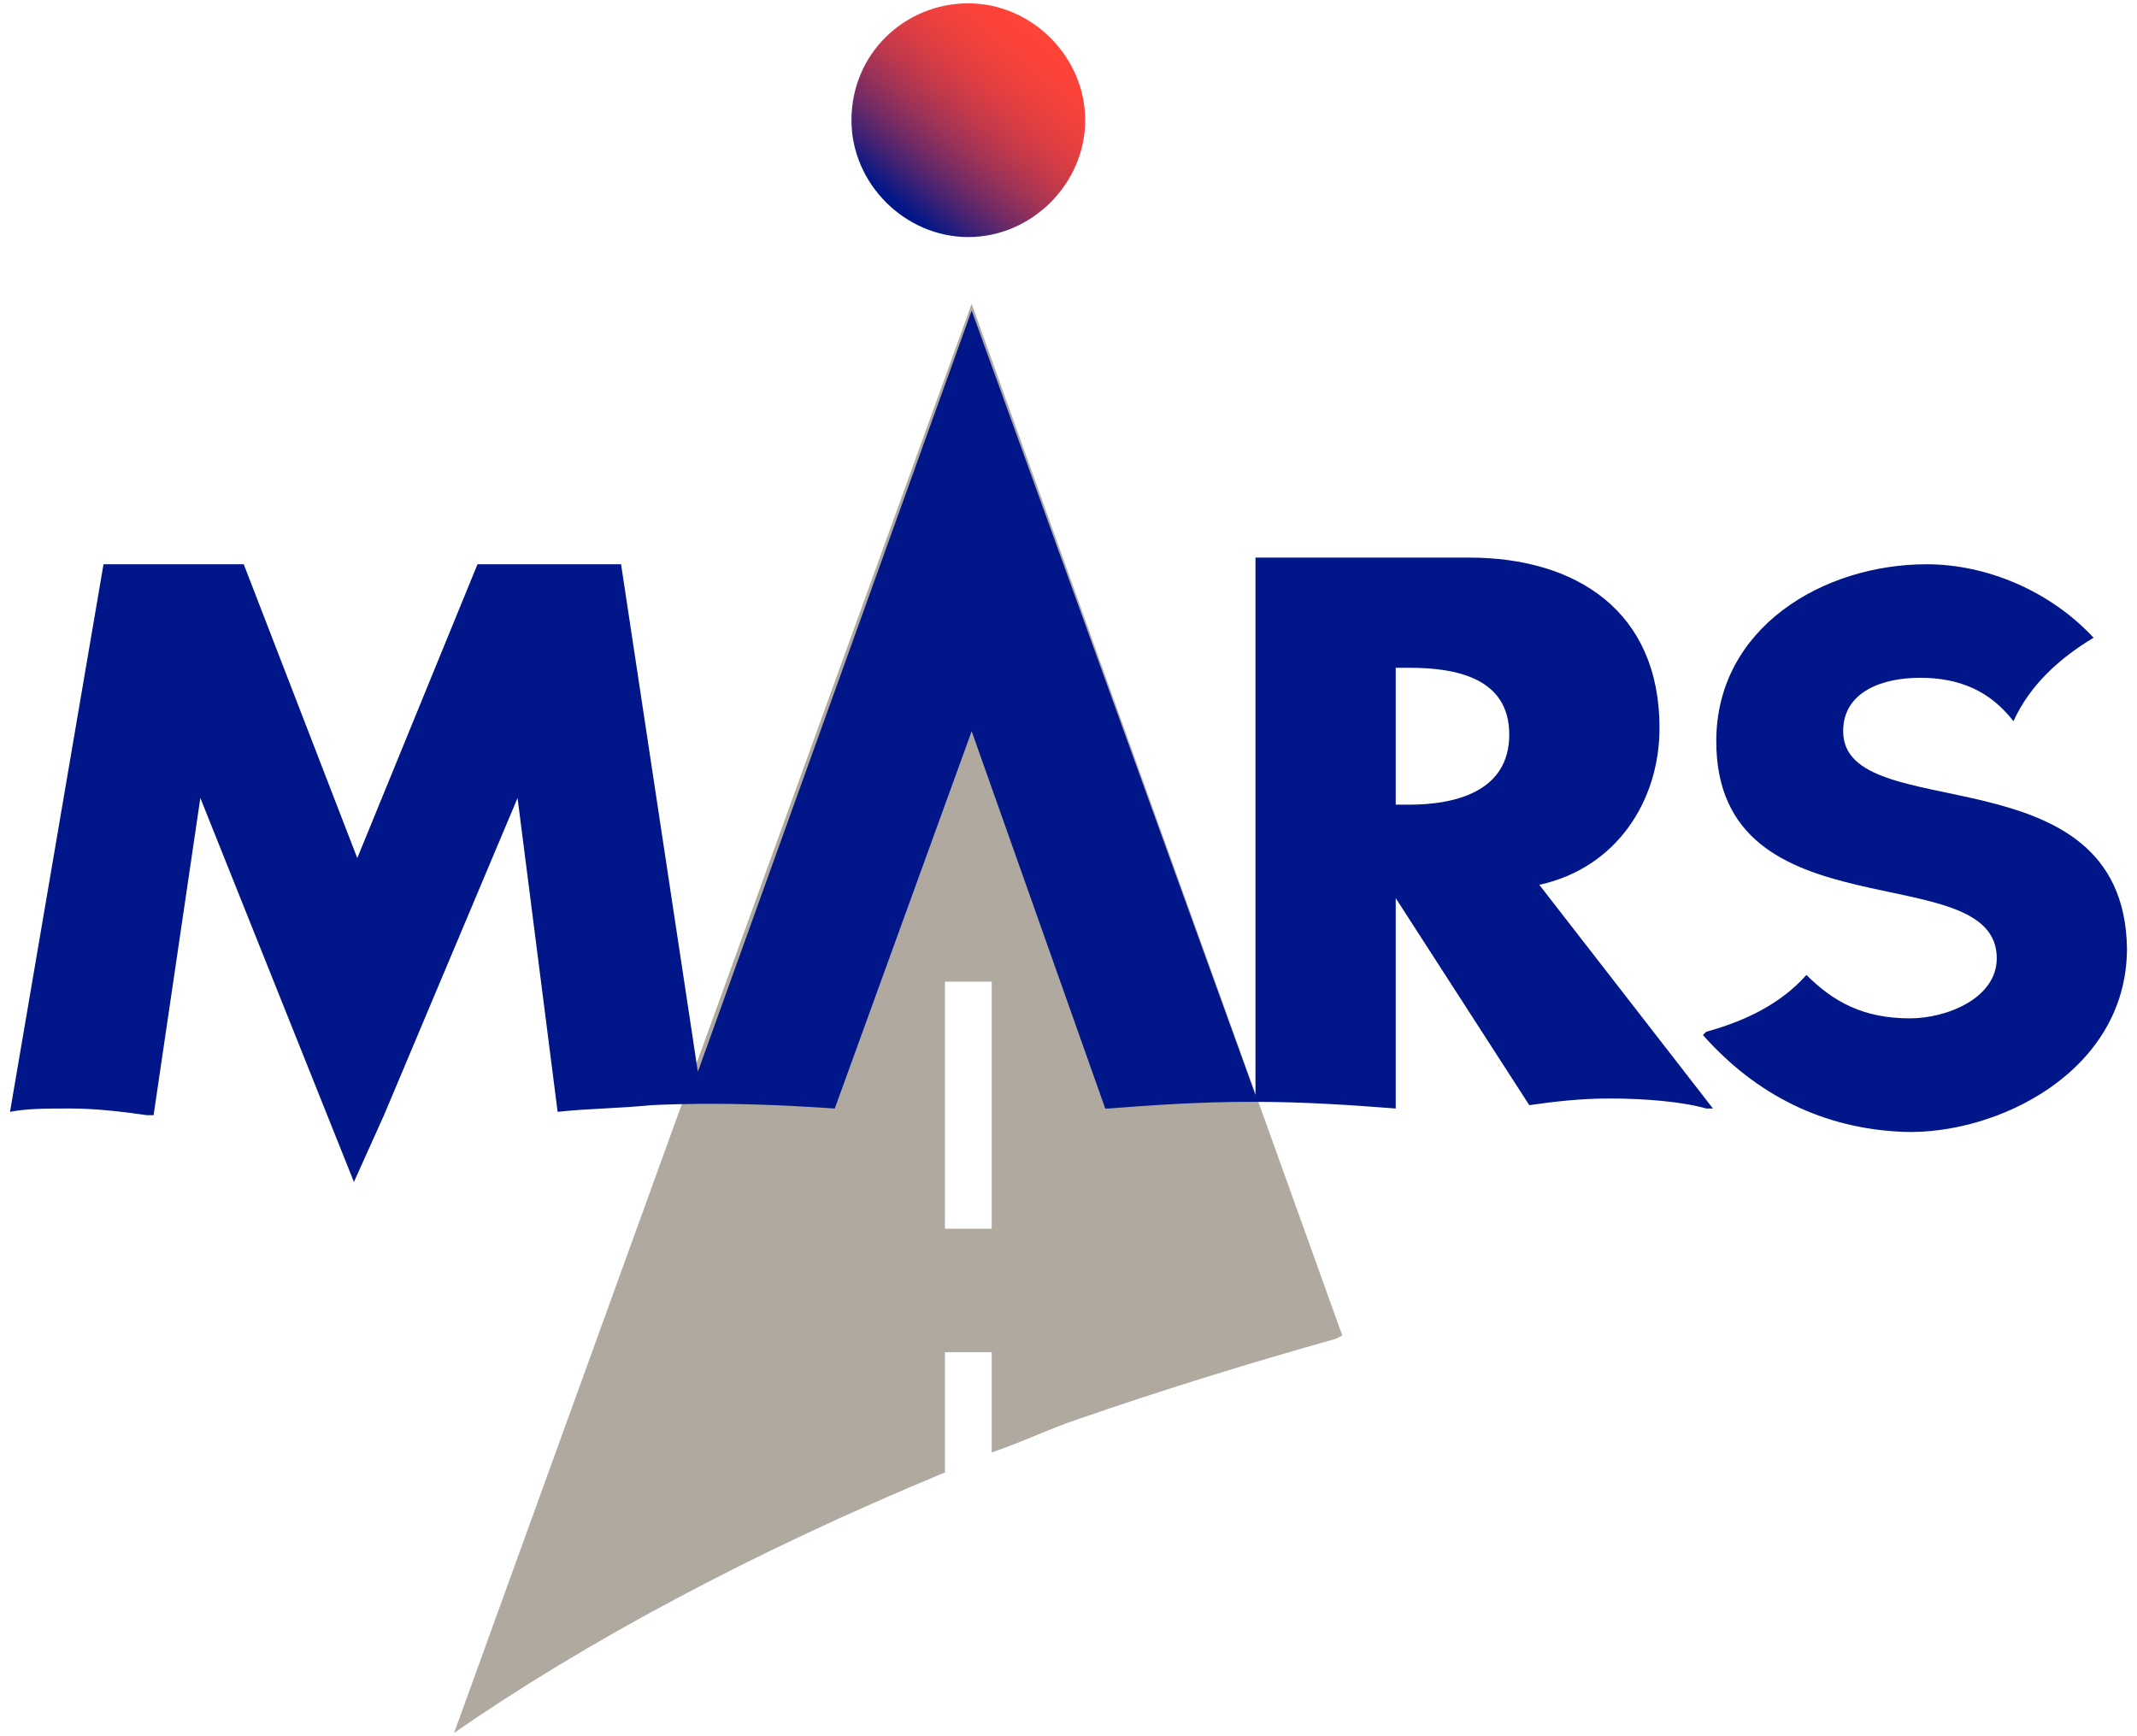
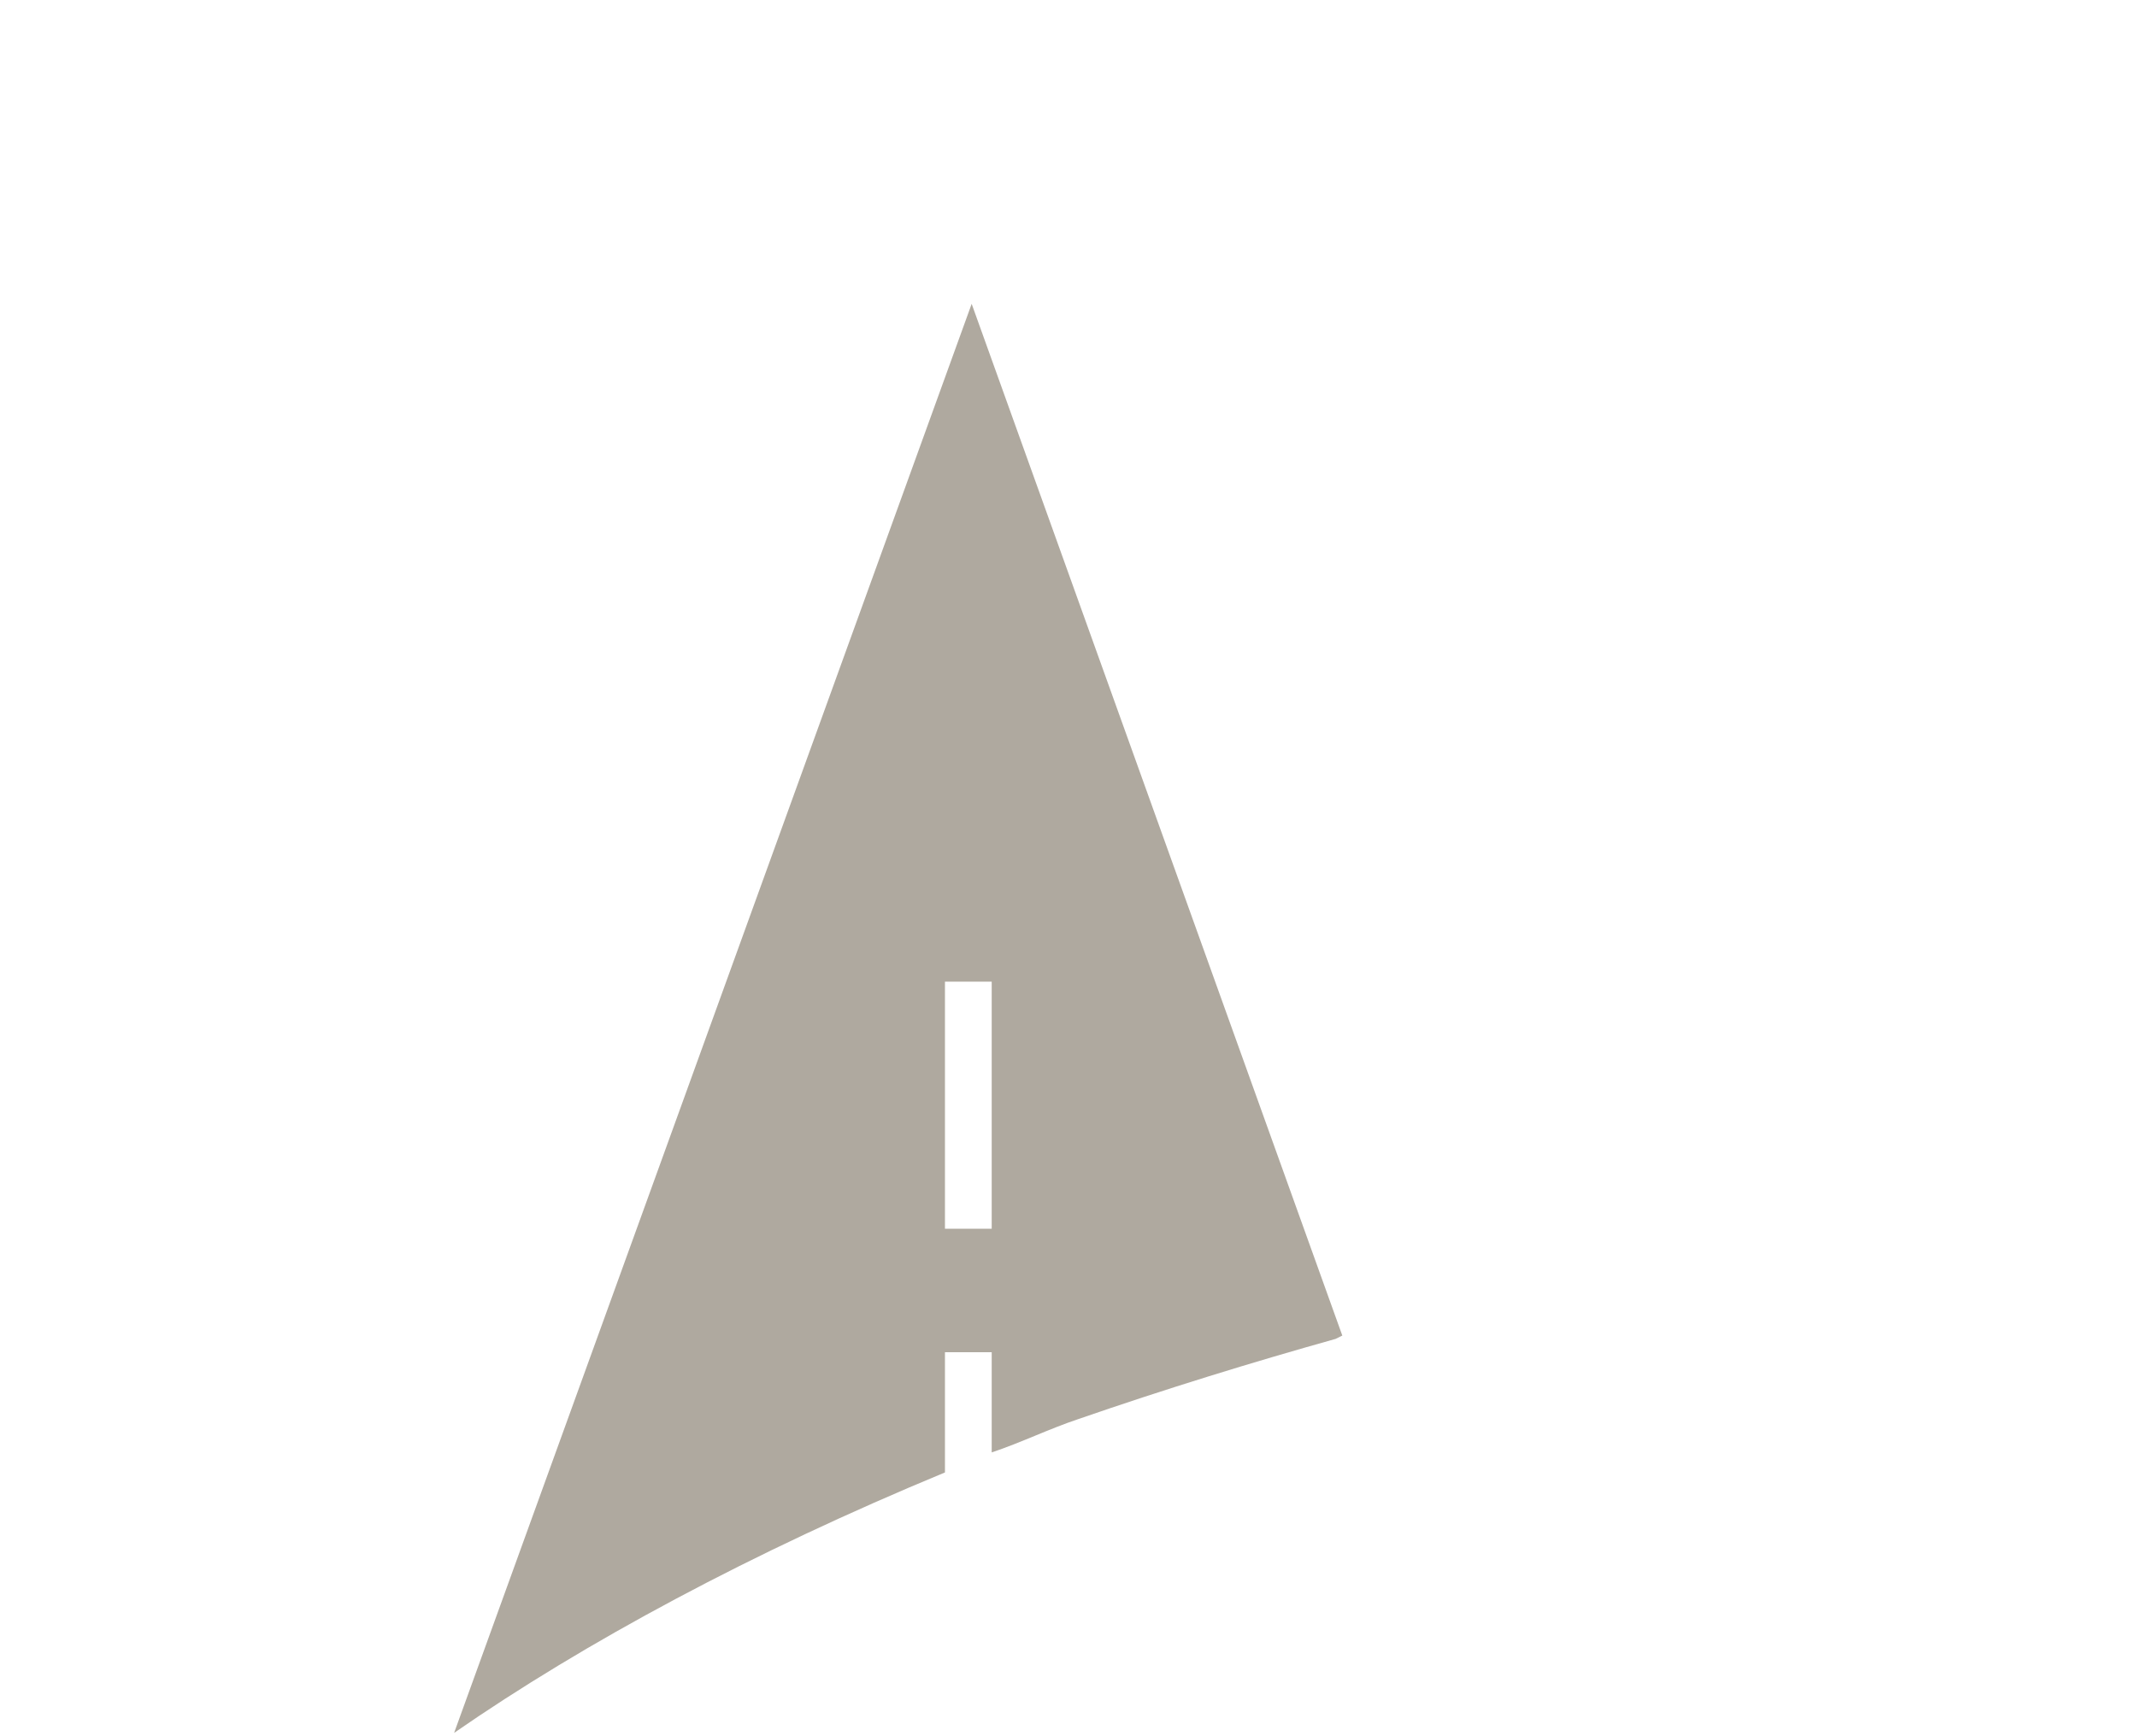
<svg xmlns="http://www.w3.org/2000/svg" xmlns:xlink="http://www.w3.org/1999/xlink" version="1.1" id="Layer_1" x="0px" y="0px" viewBox="0 0 64 52" style="enable-background:new 0 0 64 52;" xml:space="preserve">
  <g>
    <path style="fill:#AFA99F;" d="M29.1,9.1L13.6,51.9c3.9-2.7,8.9-5.4,14.7-7.8v-3.6l0,0h1.4l0,0v3c0.9-0.3,1.7-0.7,2.6-1   c2.6-0.9,5.2-1.7,7.7-2.4l0.2-0.1L29.1,9.1z M28.3,29.4h1.4v7.4h-1.4V29.4z" />
    <g>
      <defs>
-         <path id="SVGID_1_" d="M25.5,3.6c0,1.9,1.6,3.5,3.5,3.5s3.5-1.6,3.5-3.5S30.9,0.1,29,0.1S25.5,1.6,25.5,3.6" />
-       </defs>
+         </defs>
      <clipPath id="SVGID_2_">
        <use xlink:href="#SVGID_1_" style="overflow:visible;" />
      </clipPath>
      <linearGradient id="SVGID_3_" gradientUnits="userSpaceOnUse" x1="16.654" y1="-499.252" x2="18.223" y2="-499.252" gradientTransform="matrix(2.868 -3.394 3.418 2.848 1685.687 1484.671)">
        <stop offset="0" style="stop-color:#001689" />
        <stop offset="5.481560e-03" style="stop-color:#001689" />
        <stop offset="2.086726e-02" style="stop-color:#081886" />
        <stop offset="0.137" style="stop-color:#412274" />
        <stop offset="0.256" style="stop-color:#742B64" />
        <stop offset="0.376" style="stop-color:#9E3357" />
        <stop offset="0.496" style="stop-color:#C1394C" />
        <stop offset="0.618" style="stop-color:#DC3E43" />
        <stop offset="0.742" style="stop-color:#EF413D" />
        <stop offset="0.868" style="stop-color:#FB433A" />
        <stop offset="1" style="stop-color:#FF4438" />
      </linearGradient>
-       <polygon style="clip-path:url(#SVGID_2_);fill:url(#SVGID_3_);" points="22.1,4.3 28.4,-3.2 36,3.1 29.6,10.6   " />
    </g>
-     <path style="fill:#001689;" d="M55.2,21.9c0-1.2,1.2-1.6,2.3-1.6c1.2,0,2.1,0.4,2.8,1.3c0.5-1.1,1.4-1.9,2.4-2.5   c-1.3-1.4-3.2-2.2-5-2.2c-3.1,0-6.3,1.9-6.3,5.3c0,5.9,8.4,3.4,8.4,6.5c0,1.2-1.5,1.8-2.6,1.8c-1.4,0-2.3-0.5-3.1-1.3   c-0.8,0.9-1.9,1.4-3,1.7L51,31c1.6,1.8,3.6,2.8,6,2.9c2.8,0.1,6.7-1.8,6.7-5.5C63.6,22.4,55.2,24.8,55.2,21.9z" />
-     <path style="fill:#001689;" d="M49.7,21.8c0-3.5-2.5-5.1-5.7-5.1h-6.4v16.1L29.1,9.3l-8.2,22.8l-2.3-15.2h-4.3l-3.6,8.8l-3.4-8.8   H3.1L0.3,33.3c0.5-0.1,1.1-0.1,1.8-0.1c0.8,0,1.6,0.1,2.3,0.2h0.2L6,23.9l4.6,11.5l0.9-2l4-9.5l1.2,9.4c0.9-0.1,1.8-0.1,2.8-0.2   c2.1-0.1,4,0,5.5,0.1l4.1-11.3l4,11.3h0.1c1.3-0.1,2.7-0.2,4.3-0.2c1.6,0,3,0.1,4.3,0.2v-6.3l4,6.2c0.7-0.1,1.5-0.2,2.4-0.2   c1.1,0,2.2,0.1,2.9,0.3h0.2l-5.2-6.7C48.4,26,49.7,24,49.7,21.8z M42.2,24.1h-0.4v-4.1h0.4c1.4,0,3,0.3,3,2S43.6,24.1,42.2,24.1z" />
  </g>
  <g>
</g>
  <g>
</g>
  <g>
</g>
  <g>
</g>
  <g>
</g>
  <g>
</g>
  <g>
</g>
  <g>
</g>
  <g>
</g>
  <g>
</g>
  <g>
</g>
  <g>
</g>
  <g>
</g>
  <g>
</g>
  <g>
</g>
</svg>